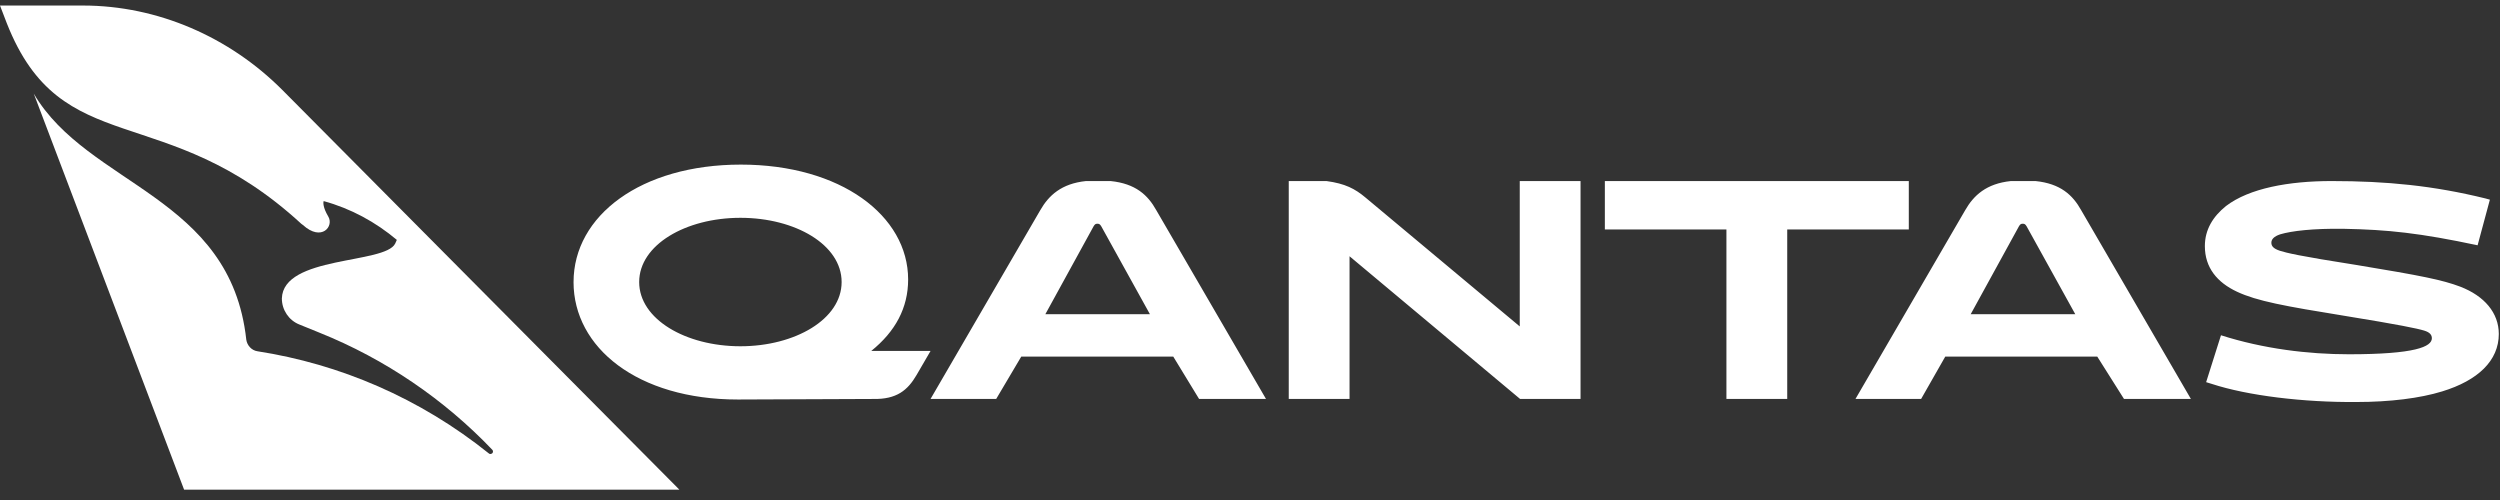
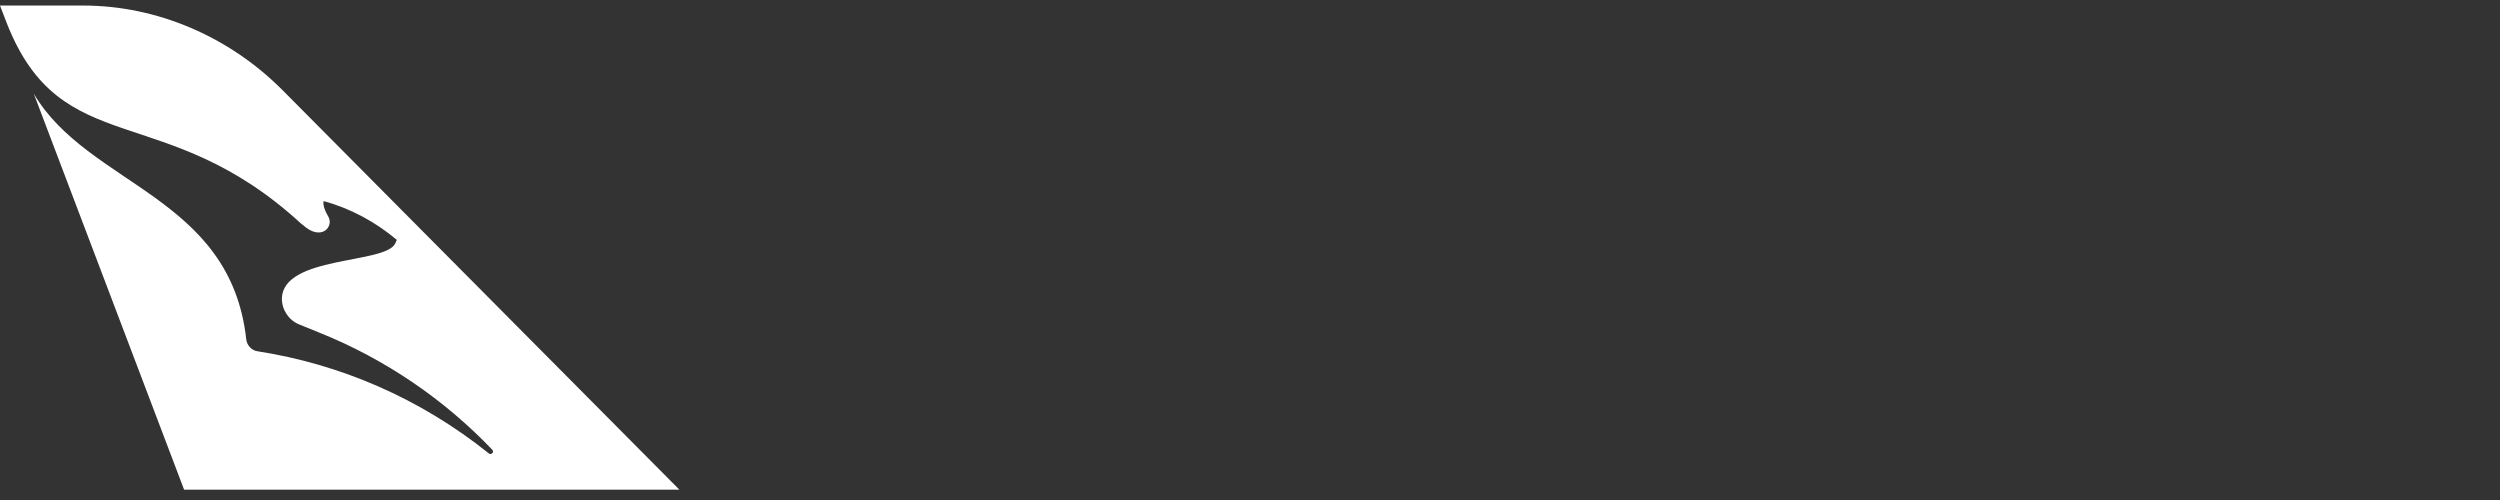
<svg xmlns="http://www.w3.org/2000/svg" width="200" height="40" viewBox="0 0 200 40" fill="none">
  <rect x="0" y="0" width="200" height="40" fill="#333333" stroke="none" />
  <path fill-rule="evenodd" clip-rule="evenodd" d="M14.728 39.175H54.352L22.586 7.196C18.359 2.959 12.615 0.443 6.637 0.443H0L0.544 1.86C4.926 12.98 13.17 7.849 24.103 17.903L24.235 18.001C25.724 19.354 26.749 18.101 26.253 17.307C25.822 16.581 25.856 16.187 25.89 16.087C28.073 16.683 30.058 17.77 31.746 19.191L31.614 19.488C30.788 21.136 22.649 20.445 22.549 23.877C22.549 24.8 23.112 25.627 23.938 25.956L25.561 26.616C30.821 28.728 35.552 31.963 39.39 35.989C39.456 36.054 39.456 36.187 39.39 36.253C39.356 36.286 39.29 36.319 39.256 36.319C39.189 36.319 39.156 36.319 39.123 36.286C33.566 31.829 27.18 29.125 20.598 28.101C20.134 28.035 19.77 27.639 19.703 27.177C18.446 15.659 7.033 14.878 2.699 7.486" fill="white" />
-   <path fill-rule="evenodd" clip-rule="evenodd" d="M0.543 1.861C0.523 1.811 0.502 1.766 0.482 1.715L0.543 1.861Z" fill="white" />
-   <path fill-rule="evenodd" clip-rule="evenodd" d="M45.884 22.564C45.884 17.258 51.272 13.168 59.267 13.168C67.262 13.168 72.651 17.258 72.651 22.361C72.651 24.627 71.633 26.518 69.701 28.075H74.445L73.326 30C72.615 31.218 71.733 31.961 69.835 31.917L59.029 31.961C50.999 31.961 45.883 27.803 45.883 22.565L45.884 22.564ZM59.234 27.701C63.603 27.701 67.33 25.537 67.33 22.563C67.33 19.589 63.637 17.425 59.233 17.425C54.861 17.425 51.134 19.588 51.134 22.563C51.134 25.538 54.861 27.701 59.232 27.701H59.234ZM81.702 28.526L79.696 31.915H74.444L83.22 16.818C83.898 15.633 84.915 14.687 86.88 14.484H88.845C90.844 14.687 91.826 15.601 92.504 16.818L101.279 31.915H95.926L93.86 28.526H81.702ZM91.994 25.136L88.099 18.101C87.997 17.933 87.929 17.898 87.793 17.898C87.657 17.898 87.589 17.933 87.489 18.101L83.628 25.136H91.994ZM126.443 31.915H121.606L107.963 20.501V31.915H103.1V14.485H106.123C107.614 14.688 108.393 15.095 109.24 15.804L121.58 26.113V14.485H126.443V31.916V31.915ZM142.978 31.915H138.114V18.358H128.388V14.484H152.704V18.358H142.978V31.915ZM155.622 28.526L153.69 31.915H148.438L157.214 16.818C157.891 15.633 158.906 14.687 160.873 14.484H162.838C164.835 14.687 165.818 15.601 166.495 16.818L175.271 31.915H169.919L167.78 28.526H155.622ZM166.022 25.136L162.127 18.101C162.025 17.933 161.956 17.898 161.821 17.898C161.685 17.898 161.617 17.933 161.517 18.101L157.656 25.136H166.022ZM176.491 30.573L177.678 26.821C181.065 27.903 184.657 28.342 187.91 28.342C193.228 28.342 194.549 27.735 194.549 27.059C194.549 26.788 194.38 26.584 193.939 26.449C193.398 26.281 191.941 25.977 187.569 25.267C182.759 24.489 180.556 24.084 178.965 23.34C177.373 22.596 176.389 21.413 176.389 19.689C176.389 18.372 177.033 17.324 178.084 16.479C179.947 15.059 183.098 14.484 186.52 14.484C190.958 14.484 194.684 14.857 198.818 15.871L199.191 15.973L198.208 19.623C193.601 18.642 191.025 18.372 187.503 18.304C185.029 18.27 183.335 18.473 182.421 18.744C181.912 18.912 181.709 19.148 181.709 19.419C181.709 19.69 181.879 19.892 182.388 20.061C182.929 20.23 183.845 20.468 188.587 21.21C193.703 22.055 195.397 22.393 196.82 22.933C198.751 23.677 199.904 25.029 199.904 26.72C199.904 28.848 198.243 30.438 195.363 31.316C193.601 31.858 191.196 32.161 188.519 32.161C184.284 32.195 179.812 31.654 176.932 30.709L176.491 30.573Z" fill="white" />
</svg>